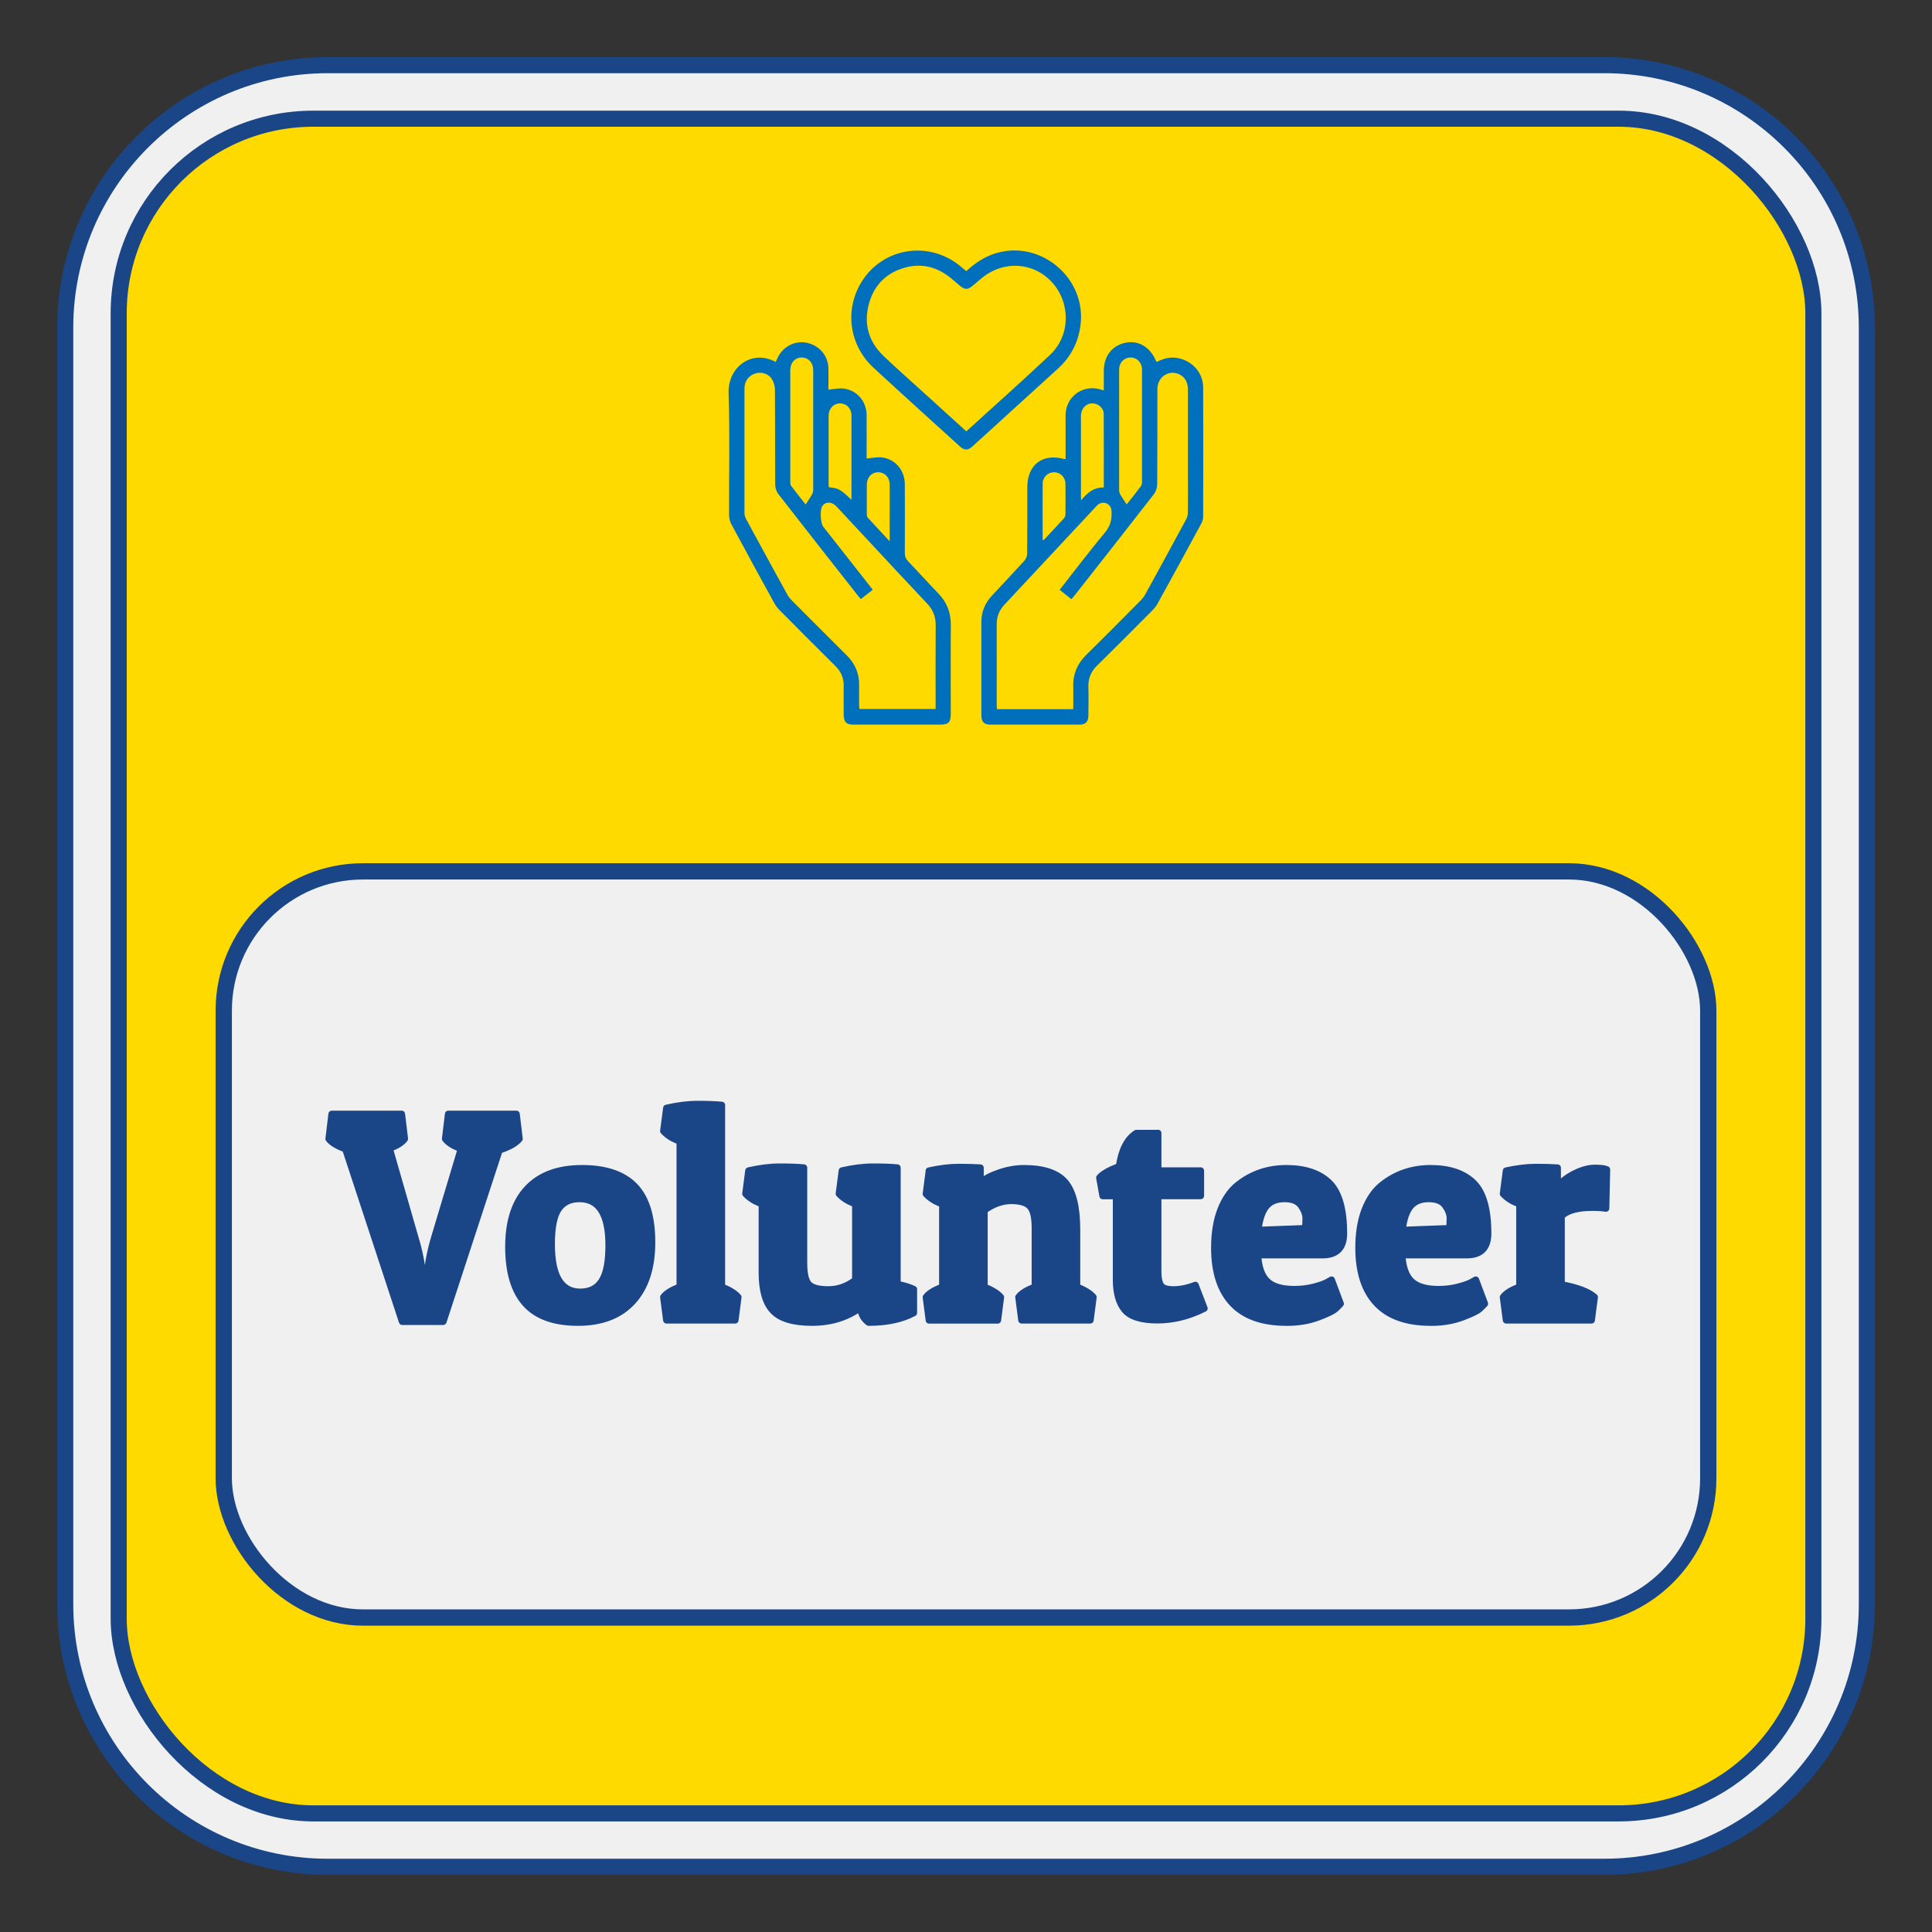
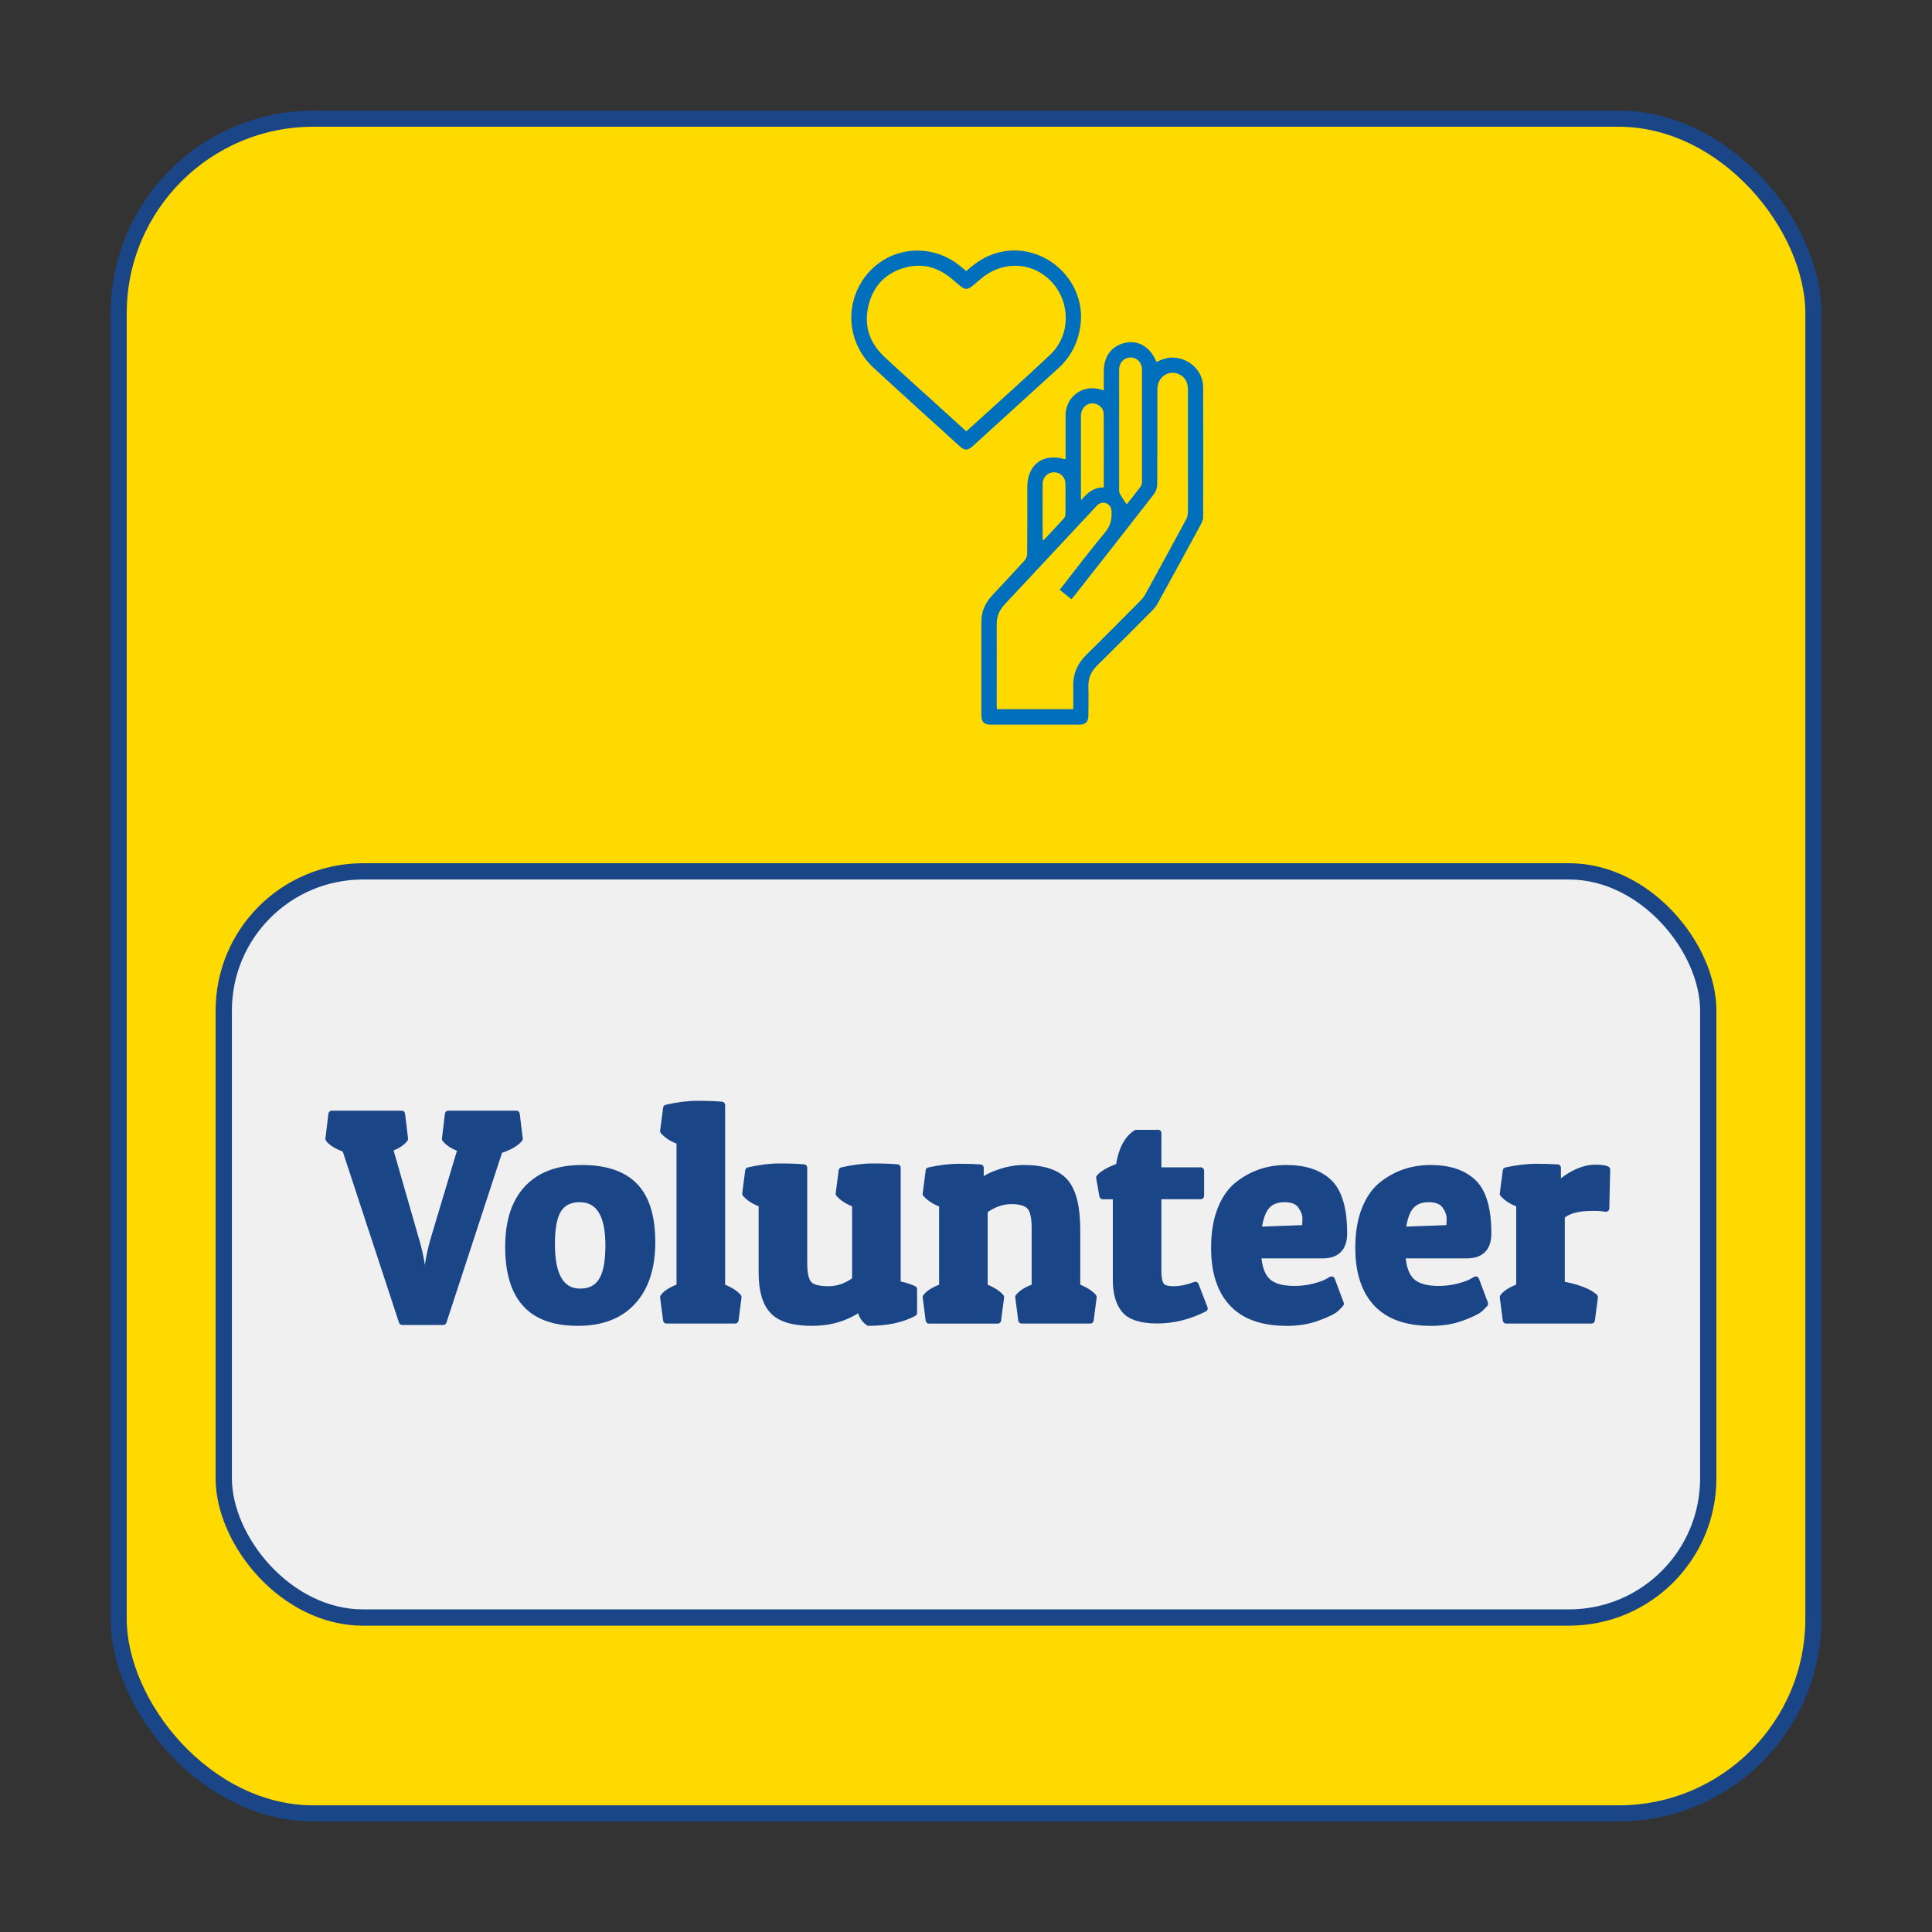
<svg xmlns="http://www.w3.org/2000/svg" id="Layer_1" data-name="Layer 1" viewBox="0 0 284.69 284.69">
  <rect x="0" y="0" width="284.69" height="284.69" fill="#333333" stroke="none" />
  <defs>
    <style>
      .cls-1 {
        fill: #1a4688;
      }

      .cls-1, .cls-2, .cls-3, .cls-4 {
        stroke: #1a4688;
      }

      .cls-1, .cls-3, .cls-4 {
        stroke-linecap: round;
        stroke-linejoin: round;
      }

      .cls-2 {
        stroke-miterlimit: 10;
        stroke-width: 2.4px;
      }

      .cls-2, .cls-3 {
        fill: #f0f0f0;
      }

      .cls-3, .cls-4 {
        stroke-width: 2.37px;
      }

      .cls-4 {
        fill: #ffda00;
      }

      .cls-5 {
        fill: #0070bc;
        stroke-width: 0px;
      }
    </style>
  </defs>
-   <path class="cls-3" d="M48.29,9.6h188.1c21.35,0,38.69,17.34,38.69,38.69v188.1c0,21.35-17.34,38.69-38.69,38.69H48.29c-21.35,0-38.69-17.34-38.69-38.69V48.29c0-21.35,17.34-38.69,38.69-38.69Z" transform="translate(284.69 0) rotate(90)" />
  <rect class="cls-4" x="17.49" y="17.49" width="249.72" height="249.72" rx="28.69" ry="28.69" />
  <rect class="cls-2" x="32.97" y="128.4" width="218.75" height="109.95" rx="20.52" ry="20.52" />
  <g>
    <path class="cls-1" d="M59.27,194.74l-8.36-25.43c-1.26-.47-2.08-.97-2.46-1.5l.44-3.65h10.3l.44,3.65c-.41.56-1.16,1.03-2.24,1.41l3.74,13.02c.62,2.02,1,3.89,1.14,5.59l.04.75h.62c.03-1.79.4-3.87,1.1-6.25l3.92-13.07c-1.12-.38-1.89-.87-2.33-1.45l.44-3.65h10.03l.44,3.65c-.53.65-1.51,1.2-2.95,1.67l-8.27,25.26h-6.03Z" />
    <path class="cls-1" d="M85.17,194.87c-3.48,0-6.05-.92-7.72-2.77-1.67-1.85-2.51-4.64-2.51-8.38s.93-6.6,2.79-8.58c1.86-1.98,4.54-2.97,8.03-2.97s6.08.88,7.77,2.64c1.69,1.76,2.53,4.51,2.53,8.25s-.95,6.64-2.84,8.71c-1.89,2.07-4.58,3.1-8.05,3.1ZM81.27,183.34c0,4.69,1.41,7.04,4.22,7.04,1.44,0,2.5-.53,3.19-1.61.69-1.07,1.03-2.82,1.03-5.26,0-4.58-1.44-6.86-4.31-6.86-1.41,0-2.45.51-3.12,1.52-.68,1.01-1.01,2.74-1.01,5.17Z" />
    <path class="cls-1" d="M98.21,163.28c1.64-.38,3.17-.57,4.58-.57s2.6.04,3.56.13v26.8c1.14.44,1.95.94,2.42,1.5l-.44,3.39h-10.12l-.44-3.39c.41-.56,1.22-1.06,2.42-1.5v-21.47c-1.03-.35-1.83-.85-2.42-1.5l.44-3.39Z" />
    <path class="cls-1" d="M126.81,192.67c-2.02,1.47-4.41,2.2-7.15,2.2s-4.66-.57-5.74-1.72c-1.09-1.14-1.63-3.01-1.63-5.59v-10.16c-1.03-.35-1.83-.85-2.42-1.5l.44-3.39c1.64-.38,3.17-.57,4.58-.57s2.6.04,3.56.13v14.04c0,1.58.24,2.63.73,3.15.48.51,1.44.77,2.88.77s2.77-.47,4-1.41v-11.22c-1.03-.35-1.83-.85-2.42-1.5l.44-3.39c1.64-.38,3.17-.57,4.58-.57s2.6.04,3.56.13v17.16c1.03.21,1.83.46,2.42.75v3.48c-1.76.94-3.97,1.41-6.64,1.41-.73-.53-1.13-1.26-1.19-2.2Z" />
    <path class="cls-1" d="M136.89,172.52c1.61-.35,3.06-.53,4.36-.53s2.36.03,3.21.09v2.2c.73-.62,1.71-1.12,2.93-1.52,1.22-.4,2.38-.59,3.5-.59,2.87,0,4.89.68,6.05,2.02,1.16,1.35,1.74,3.68,1.74,7v8.45c1.14.44,1.95.94,2.42,1.5l-.44,3.39h-10.12l-.44-3.39c.41-.56,1.22-1.06,2.42-1.5v-8.71c0-1.58-.26-2.65-.77-3.19-.51-.54-1.43-.81-2.75-.81s-2.64.47-3.96,1.41v11.31c1.14.44,1.95.94,2.42,1.5l-.44,3.39h-10.12l-.44-3.39c.41-.56,1.22-1.06,2.42-1.5v-12.23c-1.03-.35-1.83-.85-2.42-1.5l.44-3.39Z" />
    <path class="cls-1" d="M170.64,166.97v5.54h6.29v3.7h-6.29v11.13c0,.94.13,1.62.4,2.05.26.43.89.64,1.89.64s2.07-.22,3.21-.66l1.32,3.43c-2.26,1.14-4.57,1.72-6.93,1.72s-3.96-.51-4.8-1.52c-.84-1.01-1.25-2.49-1.25-4.42v-12.36h-1.98l-.48-2.68c.47-.56,1.44-1.11,2.9-1.67.35-2.41,1.19-4.03,2.51-4.88h3.21Z" />
    <path class="cls-1" d="M189.56,194.87c-3.52,0-6.17-.94-7.94-2.82s-2.66-4.61-2.66-8.18c0-2.17.31-4.04.92-5.61.62-1.57,1.45-2.78,2.51-3.63,2.05-1.64,4.44-2.46,7.17-2.46s4.82.7,6.27,2.09c1.45,1.39,2.18,3.89,2.18,7.5,0,2.11-1.04,3.17-3.12,3.17h-9.55c.12,1.85.59,3.15,1.43,3.92s2.16,1.14,3.98,1.14c1,0,1.95-.12,2.86-.35.91-.24,1.57-.47,1.98-.7l.62-.35,1.32,3.52c-.18.21-.43.46-.77.77-.34.31-1.19.72-2.55,1.23-1.36.51-2.91.77-4.64.77ZM192.33,181.01c.06-.41.09-.91.09-1.5s-.24-1.21-.7-1.87c-.47-.66-1.28-.99-2.44-.99s-2.05.35-2.66,1.06-1.03,1.89-1.23,3.56l6.95-.26Z" />
    <path class="cls-1" d="M210.81,194.87c-3.52,0-6.17-.94-7.94-2.82s-2.66-4.61-2.66-8.18c0-2.17.31-4.04.92-5.61.62-1.57,1.45-2.78,2.51-3.63,2.05-1.64,4.44-2.46,7.17-2.46s4.82.7,6.27,2.09c1.45,1.39,2.18,3.89,2.18,7.5,0,2.11-1.04,3.17-3.12,3.17h-9.55c.12,1.85.59,3.15,1.43,3.92s2.16,1.14,3.98,1.14c1,0,1.95-.12,2.86-.35.91-.24,1.57-.47,1.98-.7l.62-.35,1.32,3.52c-.18.21-.43.46-.77.77-.34.31-1.19.72-2.55,1.23-1.36.51-2.91.77-4.64.77ZM213.58,181.01c.06-.41.09-.91.09-1.5s-.24-1.21-.7-1.87c-.47-.66-1.28-.99-2.44-.99s-2.05.35-2.66,1.06-1.03,1.89-1.23,3.56l6.95-.26Z" />
    <path class="cls-1" d="M234.7,177.93c-2.23,0-3.77.42-4.62,1.28v10.08c2.38.44,4,1.06,4.88,1.85l-.44,3.39h-12.58l-.44-3.39c.41-.56,1.22-1.06,2.42-1.5v-12.23c-1.03-.35-1.83-.85-2.42-1.5l.44-3.39c1.61-.35,3.06-.53,4.36-.53s2.36.03,3.21.09v2.77c.67-.79,1.54-1.44,2.6-1.96,1.06-.51,2.02-.77,2.88-.77s1.46.07,1.78.22l-.13,5.72c-.59-.09-1.23-.13-1.94-.13Z" />
  </g>
  <g>
-     <path class="cls-5" d="M114.31,53.32c.1-.21.19-.42.29-.63.78-1.62,2.54-2.53,4.24-2.19,1.86.37,3.18,1.88,3.23,3.74.03,1.08,0,2.15,0,3.17.78-.06,1.53-.24,2.25-.15,1.97.24,3.36,1.89,3.38,3.89.02,1.92,0,3.85,0,5.77,0,.23,0,.46,0,.64.78-.06,1.53-.24,2.24-.16,1.99.24,3.38,1.9,3.39,3.95.01,3.38.02,6.76,0,10.14,0,.51.15.87.5,1.23,1.49,1.56,2.94,3.17,4.43,4.72,1.28,1.32,1.87,2.86,1.85,4.7-.04,4.34-.01,8.69-.01,13.03,0,1.28-.33,1.61-1.63,1.61-4.2,0-8.4,0-12.61,0-1.19,0-1.53-.36-1.54-1.56,0-1.38-.02-2.77,0-4.15.02-1.15-.38-2.09-1.19-2.9-2.77-2.74-5.52-5.5-8.26-8.27-.29-.29-.56-.64-.76-1-2.12-3.86-4.24-7.73-6.32-11.61-.22-.41-.35-.93-.36-1.39-.02-5.99.13-11.98-.07-17.96-.13-3.86,3.43-6.51,6.93-4.61ZM126.86,88.29c-.19-.22-.34-.39-.48-.57-3.9-4.96-7.81-9.92-11.68-14.91-.29-.37-.47-.93-.47-1.4-.03-4.65,0-9.3-.04-13.94,0-.51-.14-1.08-.4-1.53-.49-.86-1.53-1.19-2.45-.92-1.03.31-1.64,1.14-1.64,2.27,0,6.1,0,12.21,0,18.31,0,.31.11.65.26.92,2,3.69,4.01,7.38,6.03,11.05.18.32.41.63.67.89,2.7,2.71,5.4,5.42,8.12,8.12,1.23,1.22,1.85,2.68,1.82,4.42-.02.99,0,1.97,0,2.96,0,.18.03.35.05.51h11.22c0-.29,0-.54,0-.8,0-3.85-.02-7.7.01-11.55.01-1.25-.39-2.26-1.25-3.17-3.1-3.28-6.16-6.58-9.23-9.88-1.39-1.49-2.78-2.99-4.18-4.48-.66-.7-1.6-.69-2.06,0-.36.54-.26,2.5.15,3.02,2.25,2.86,4.49,5.72,6.74,8.58.18.23.36.47.55.72-.61.48-1.16.91-1.74,1.36ZM118.72,74.33c.31-.49.62-.92.89-1.39.12-.21.22-.46.22-.7.01-5.89.01-11.78,0-17.67,0-1.11-.68-1.87-1.66-1.89-1-.02-1.72.75-1.72,1.9,0,5.47,0,10.94,0,16.41,0,.2.01.45.12.59.7.94,1.43,1.85,2.14,2.75ZM125.47,73.67c0-1.19,0-2.23,0-3.28,0-3.05,0-6.1,0-9.15,0-1.05-.72-1.79-1.67-1.8-.95,0-1.67.73-1.7,1.77,0,.05,0,.09,0,.14,0,3.33,0,6.66,0,9.99,0,.16.03.31.05.46,1.43.15,1.67.28,3.33,1.86ZM131.1,79.76c0-2.93,0-5.64,0-8.36,0-1.05-.71-1.79-1.66-1.81-.98-.02-1.7.74-1.71,1.83-.01,1.43,0,2.86,0,4.29,0,.2.03.45.15.58,1.02,1.12,2.06,2.22,3.22,3.47Z" />
    <path class="cls-5" d="M157.02,67.63c0-1.85,0-3.7,0-5.54,0-.52-.03-1.04.05-1.55.39-2.4,2.7-3.84,5.04-3.17.15.04.31.09.54.16,0-.98,0-1.91,0-2.84,0-2.21,1.2-3.77,3.21-4.19,1.87-.39,3.59.62,4.45,2.61.03.06.07.12.14.23,1.03-.56,2.11-.81,3.29-.54,2.03.46,3.54,2.18,3.55,4.26.03,6.38.02,12.77,0,19.15,0,.33-.14.69-.3.99-2.13,3.94-4.28,7.87-6.44,11.79-.18.32-.42.62-.68.89-2.73,2.75-5.46,5.49-8.22,8.21-.88.86-1.3,1.85-1.27,3.08.04,1.41.01,2.82,0,4.23,0,.97-.4,1.38-1.36,1.38-4.34,0-8.69,0-13.03,0-.97,0-1.38-.4-1.38-1.36,0-4.6,0-9.2,0-13.8,0-1.47.54-2.75,1.54-3.83,1.6-1.72,3.21-3.42,4.79-5.16.24-.26.41-.68.42-1.03.03-3.26.02-6.53.02-9.79,0-3.33,2.24-5.05,5.43-4.17.04.01.09,0,.21,0ZM158.15,104.49c0-1.15.03-2.23,0-3.31-.06-1.87.62-3.41,1.95-4.72,2.68-2.63,5.32-5.3,7.97-7.97.28-.28.53-.6.71-.94,2.01-3.66,4.01-7.32,5.99-10.99.17-.31.27-.7.27-1.06.03-1.6.01-3.19.01-4.79,0-4.44,0-8.87,0-13.31,0-1.12-.51-1.94-1.41-2.3-1.51-.61-3.08.5-3.09,2.2-.01,4.69.01,9.39-.03,14.08,0,.49-.19,1.08-.5,1.46-3.87,4.99-7.78,9.94-11.68,14.91-.14.18-.3.34-.47.54-.6-.48-1.15-.93-1.72-1.38,2.25-2.87,4.4-5.72,6.69-8.46.84-1.01,1.03-2.03.94-3.22-.08-.98-1.11-1.47-1.92-.92-.19.13-.34.32-.5.49-4.45,4.77-8.9,9.54-13.36,14.31-.76.82-1.13,1.74-1.13,2.86.02,3.94,0,7.89,0,11.83,0,.23.02.45.03.7h11.24ZM166.03,74.32c.69-.88,1.4-1.75,2.07-2.65.13-.17.18-.43.18-.65,0-5.52.01-11.03,0-16.55,0-1.05-.73-1.79-1.68-1.79-.96,0-1.69.74-1.69,1.78,0,5.94,0,11.88,0,17.82,0,.21.09.45.2.64.27.46.58.9.91,1.4ZM162.65,71.84c0-3.67.01-7.25-.01-10.84,0-.79-.65-1.41-1.41-1.54-1.06-.17-1.94.65-1.95,1.86,0,3.94,0,7.88,0,11.82,0,.13.01.26.03.58.92-1.13,1.88-1.92,3.34-1.89ZM153.64,79.62c.12-.06.2-.08.25-.14.98-1.04,1.96-2.08,2.92-3.14.12-.14.19-.37.19-.56.01-1.5.03-3,0-4.5-.02-.99-.77-1.7-1.7-1.69-.9.01-1.65.72-1.66,1.66-.02,2.76,0,5.53,0,8.37Z" />
    <path class="cls-5" d="M142.38,39.95c1.27-1.15,2.59-2.06,4.16-2.57,6.75-2.21,13.67,3.64,12.66,10.67-.36,2.5-1.44,4.58-3.31,6.27-4.19,3.8-8.37,7.61-12.55,11.42-.72.66-1.2.67-1.91.03-4.24-3.85-8.49-7.68-12.7-11.57-3.61-3.33-4.31-8.56-1.78-12.65,3.13-5.06,9.85-6.15,14.51-2.37.29.23.57.48.92.77ZM142.38,63.57c4.17-3.8,8.34-7.49,12.38-11.31,2.98-2.82,3.02-7.62.28-10.64-2.75-3.02-7.14-3.29-10.39-.63-.44.36-.86.73-1.29,1.09-.78.65-1.18.65-1.97-.02-.54-.45-1.06-.93-1.62-1.35-1.87-1.4-3.98-1.9-6.25-1.32-2.87.74-4.75,2.59-5.5,5.46-.77,2.95,0,5.54,2.21,7.64,1.99,1.89,4.05,3.71,6.08,5.55,2.01,1.83,4.03,3.66,6.09,5.53Z" />
  </g>
</svg>